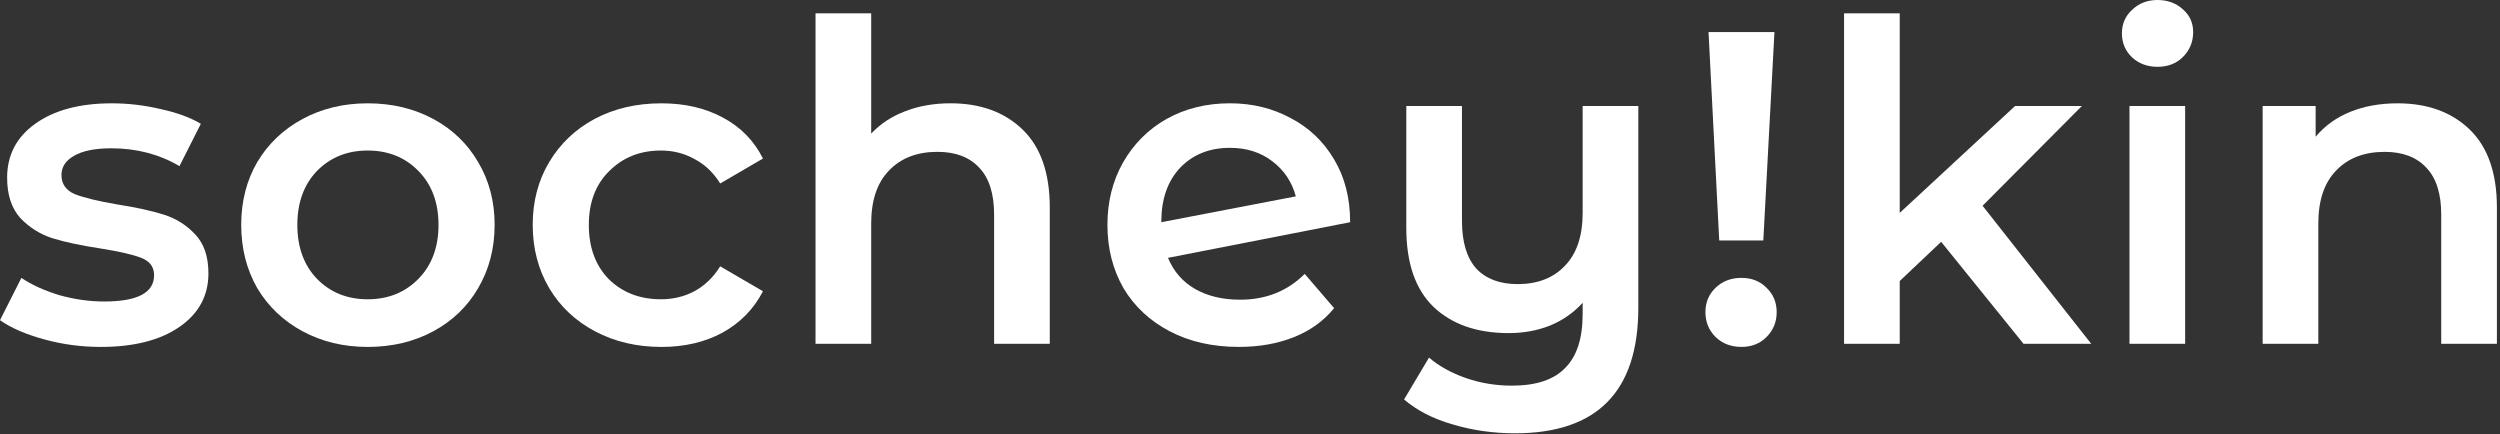
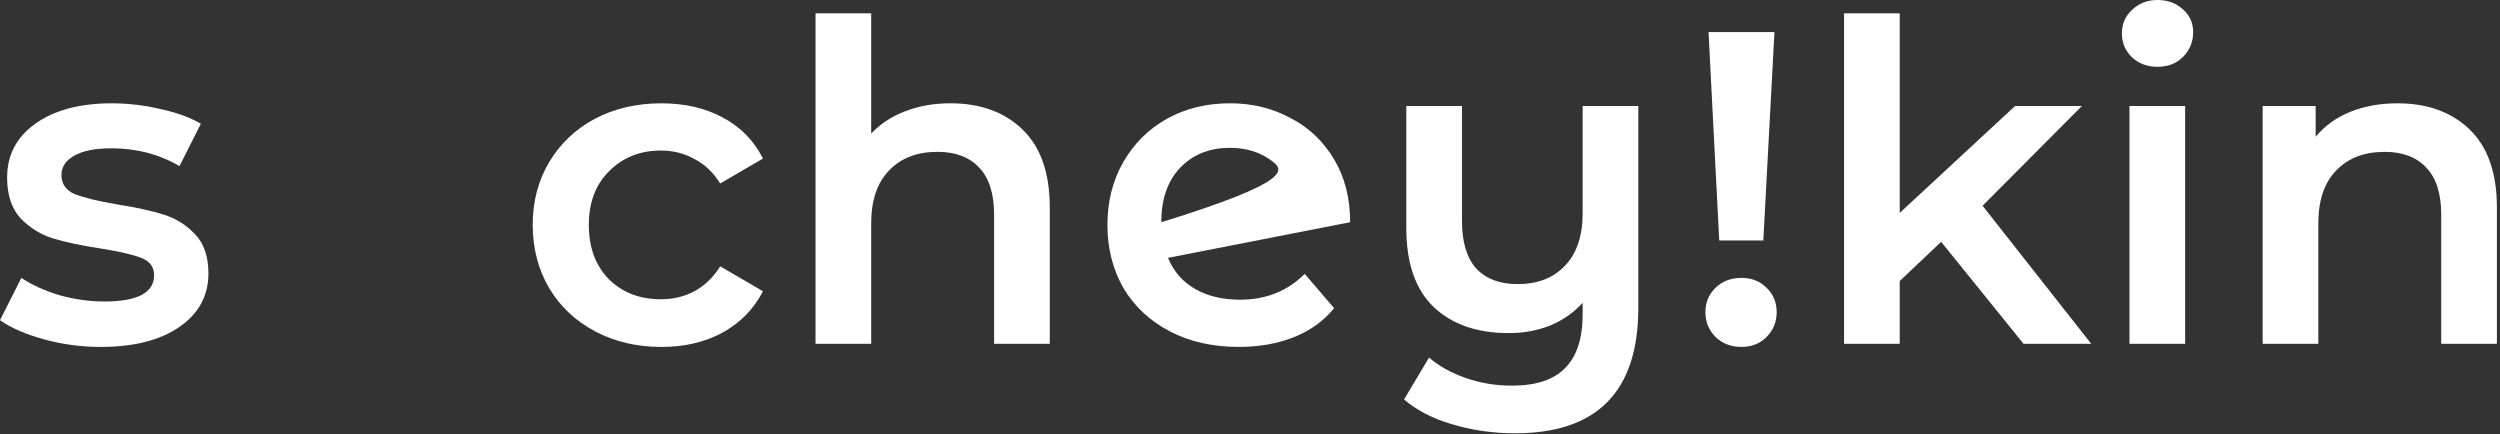
<svg xmlns="http://www.w3.org/2000/svg" width="213" height="37" viewBox="0 0 213 37" fill="none">
  <rect x="0" y="0" width="213" height="37" fill="#333333" stroke="none" />
  <path d="M8.575 29.558C6.931 29.558 5.325 29.343 3.756 28.913C2.188 28.483 0.936 27.939 0 27.281L1.821 23.677C2.732 24.284 3.82 24.777 5.084 25.156C6.374 25.511 7.639 25.688 8.879 25.688C11.712 25.688 13.128 24.941 13.128 23.449C13.128 22.741 12.762 22.247 12.028 21.969C11.32 21.691 10.169 21.425 8.575 21.172C6.906 20.919 5.54 20.628 4.477 20.3C3.44 19.971 2.53 19.402 1.745 18.592C0.987 17.758 0.607 16.607 0.607 15.139C0.607 13.217 1.404 11.687 2.998 10.548C4.616 9.385 6.792 8.803 9.524 8.803C10.915 8.803 12.306 8.967 13.697 9.296C15.089 9.6 16.227 10.017 17.112 10.548L15.291 14.153C13.571 13.141 11.636 12.635 9.486 12.635C8.095 12.635 7.032 12.85 6.299 13.28C5.59 13.685 5.236 14.229 5.236 14.912C5.236 15.671 5.616 16.215 6.374 16.543C7.159 16.847 8.36 17.138 9.979 17.416C11.598 17.669 12.926 17.96 13.963 18.289C15 18.617 15.886 19.174 16.619 19.958C17.378 20.742 17.758 21.855 17.758 23.297C17.758 25.194 16.935 26.712 15.291 27.85C13.647 28.989 11.408 29.558 8.575 29.558Z" fill="white" />
-   <path d="M31.328 29.558C29.279 29.558 27.432 29.115 25.788 28.23C24.144 27.345 22.854 26.118 21.918 24.549C21.007 22.956 20.552 21.16 20.552 19.161C20.552 17.163 21.007 15.38 21.918 13.811C22.854 12.243 24.144 11.016 25.788 10.131C27.432 9.246 29.279 8.803 31.328 8.803C33.402 8.803 35.261 9.246 36.906 10.131C38.55 11.016 39.827 12.243 40.738 13.811C41.674 15.38 42.142 17.163 42.142 19.161C42.142 21.16 41.674 22.956 40.738 24.549C39.827 26.118 38.55 27.345 36.906 28.23C35.261 29.115 33.402 29.558 31.328 29.558ZM31.328 25.498C33.073 25.498 34.515 24.916 35.653 23.753C36.792 22.589 37.361 21.059 37.361 19.161C37.361 17.264 36.792 15.734 35.653 14.57C34.515 13.407 33.073 12.825 31.328 12.825C29.582 12.825 28.141 13.407 27.002 14.57C25.889 15.734 25.333 17.264 25.333 19.161C25.333 21.059 25.889 22.589 27.002 23.753C28.141 24.916 29.582 25.498 31.328 25.498Z" fill="white" />
  <path d="M56.353 29.558C54.253 29.558 52.369 29.115 50.699 28.23C49.03 27.345 47.727 26.118 46.791 24.549C45.855 22.956 45.387 21.16 45.387 19.161C45.387 17.163 45.855 15.38 46.791 13.811C47.727 12.243 49.017 11.016 50.661 10.131C52.331 9.246 54.228 8.803 56.353 8.803C58.351 8.803 60.096 9.208 61.589 10.017C63.107 10.826 64.245 11.99 65.004 13.508L61.361 15.633C60.779 14.697 60.046 14.001 59.16 13.546C58.3 13.065 57.352 12.825 56.315 12.825C54.544 12.825 53.077 13.407 51.913 14.57C50.75 15.709 50.168 17.239 50.168 19.161C50.168 21.084 50.737 22.627 51.875 23.791C53.039 24.929 54.519 25.498 56.315 25.498C57.352 25.498 58.3 25.27 59.16 24.815C60.046 24.334 60.779 23.626 61.361 22.69L65.004 24.815C64.22 26.333 63.069 27.509 61.551 28.344C60.059 29.153 58.326 29.558 56.353 29.558Z" fill="white" />
  <path d="M165.386 20.603L161.857 23.942V29.292H157.114V1.138H161.857V18.137L171.685 9.031H177.376L168.915 17.53L178.173 29.292H172.406L165.386 20.603Z" fill="white" />
  <path d="M181.431 9.031H186.174V29.292H181.431V9.031ZM183.821 5.691C182.961 5.691 182.24 5.426 181.658 4.895C181.077 4.338 180.786 3.655 180.786 2.846C180.786 2.036 181.077 1.366 181.658 0.835C182.24 0.278 182.961 0 183.821 0C184.681 0 185.402 0.266 185.984 0.797C186.566 1.303 186.857 1.948 186.857 2.732C186.857 3.567 186.566 4.275 185.984 4.857C185.427 5.413 184.707 5.691 183.821 5.691Z" fill="white" />
  <path d="M204.275 8.803C206.83 8.803 208.879 9.549 210.422 11.041C211.965 12.534 212.736 14.747 212.736 17.682V29.292H207.993V18.289C207.993 16.518 207.576 15.19 206.741 14.305C205.907 13.394 204.718 12.939 203.175 12.939C201.429 12.939 200.051 13.47 199.039 14.532C198.027 15.569 197.521 17.075 197.521 19.048V29.292H192.778V9.031H197.293V11.649C198.078 10.713 199.064 10.004 200.253 9.524C201.442 9.043 202.783 8.803 204.275 8.803Z" fill="white" />
  <path d="M80.98 8.801C83.535 8.801 85.584 9.547 87.127 11.04C88.67 12.532 89.441 14.746 89.441 17.68V29.291H84.698V18.287C84.698 16.516 84.281 15.188 83.446 14.303C82.611 13.392 81.422 12.937 79.879 12.937C78.134 12.937 76.755 13.468 75.744 14.531C74.732 15.568 74.226 17.073 74.226 19.046V29.291H69.483V1.137H74.226V11.381C75.01 10.547 75.971 9.914 77.11 9.484C78.273 9.029 79.563 8.801 80.98 8.801Z" fill="white" />
-   <path d="M105.66 25.534C107.861 25.534 109.695 24.801 111.162 23.334L113.666 26.255C112.781 27.343 111.643 28.165 110.251 28.721C108.86 29.278 107.292 29.556 105.546 29.556C103.32 29.556 101.36 29.114 99.665 28.228C97.97 27.343 96.655 26.116 95.719 24.548C94.808 22.954 94.353 21.158 94.353 19.16C94.353 17.187 94.796 15.416 95.681 13.848C96.592 12.254 97.831 11.015 99.4 10.129C100.993 9.244 102.789 8.801 104.788 8.801C106.685 8.801 108.405 9.219 109.948 10.053C111.516 10.863 112.756 12.039 113.666 13.582C114.577 15.1 115.032 16.883 115.032 18.932L99.513 21.968C99.994 23.131 100.766 24.017 101.828 24.624C102.89 25.231 104.168 25.534 105.66 25.534ZM104.788 12.596C103.042 12.596 101.626 13.165 100.538 14.303C99.475 15.441 98.944 16.972 98.944 18.894V18.932L110.403 16.731C110.074 15.492 109.404 14.493 108.392 13.734C107.406 12.975 106.204 12.596 104.788 12.596Z" fill="white" />
+   <path d="M105.66 25.534C107.861 25.534 109.695 24.801 111.162 23.334L113.666 26.255C112.781 27.343 111.643 28.165 110.251 28.721C108.86 29.278 107.292 29.556 105.546 29.556C103.32 29.556 101.36 29.114 99.665 28.228C97.97 27.343 96.655 26.116 95.719 24.548C94.808 22.954 94.353 21.158 94.353 19.16C94.353 17.187 94.796 15.416 95.681 13.848C96.592 12.254 97.831 11.015 99.4 10.129C100.993 9.244 102.789 8.801 104.788 8.801C106.685 8.801 108.405 9.219 109.948 10.053C111.516 10.863 112.756 12.039 113.666 13.582C114.577 15.1 115.032 16.883 115.032 18.932L99.513 21.968C99.994 23.131 100.766 24.017 101.828 24.624C102.89 25.231 104.168 25.534 105.66 25.534ZM104.788 12.596C103.042 12.596 101.626 13.165 100.538 14.303C99.475 15.441 98.944 16.972 98.944 18.894V18.932C110.074 15.492 109.404 14.493 108.392 13.734C107.406 12.975 106.204 12.596 104.788 12.596Z" fill="white" />
  <path d="M139.585 9.029V26.217C139.585 33.351 136.082 36.917 129.075 36.917C127.228 36.917 125.458 36.664 123.763 36.158C122.093 35.678 120.715 34.969 119.627 34.034L121.752 30.467C122.612 31.201 123.662 31.782 124.901 32.212C126.141 32.642 127.443 32.857 128.809 32.857C130.883 32.857 132.401 32.351 133.362 31.34C134.349 30.353 134.842 28.823 134.842 26.748V25.8C134.083 26.635 133.16 27.28 132.072 27.735C130.985 28.165 129.808 28.38 128.544 28.38C125.837 28.38 123.7 27.634 122.131 26.141C120.588 24.649 119.817 22.41 119.817 19.425V9.029H124.56V18.818C124.56 20.614 124.964 21.968 125.774 22.878C126.609 23.764 127.785 24.206 129.302 24.206C130.997 24.206 132.338 23.688 133.324 22.651C134.336 21.613 134.842 20.108 134.842 18.135V9.029H139.585Z" fill="white" />
  <path d="M145.567 2.73H151.183L150.234 20.488H146.478L145.567 2.73ZM148.375 29.556C147.49 29.556 146.756 29.278 146.175 28.721C145.593 28.14 145.302 27.431 145.302 26.597C145.302 25.762 145.593 25.066 146.175 24.51C146.756 23.953 147.49 23.675 148.375 23.675C149.235 23.675 149.944 23.953 150.5 24.51C151.082 25.066 151.373 25.762 151.373 26.597C151.373 27.431 151.082 28.14 150.5 28.721C149.944 29.278 149.235 29.556 148.375 29.556Z" fill="white" />
</svg>